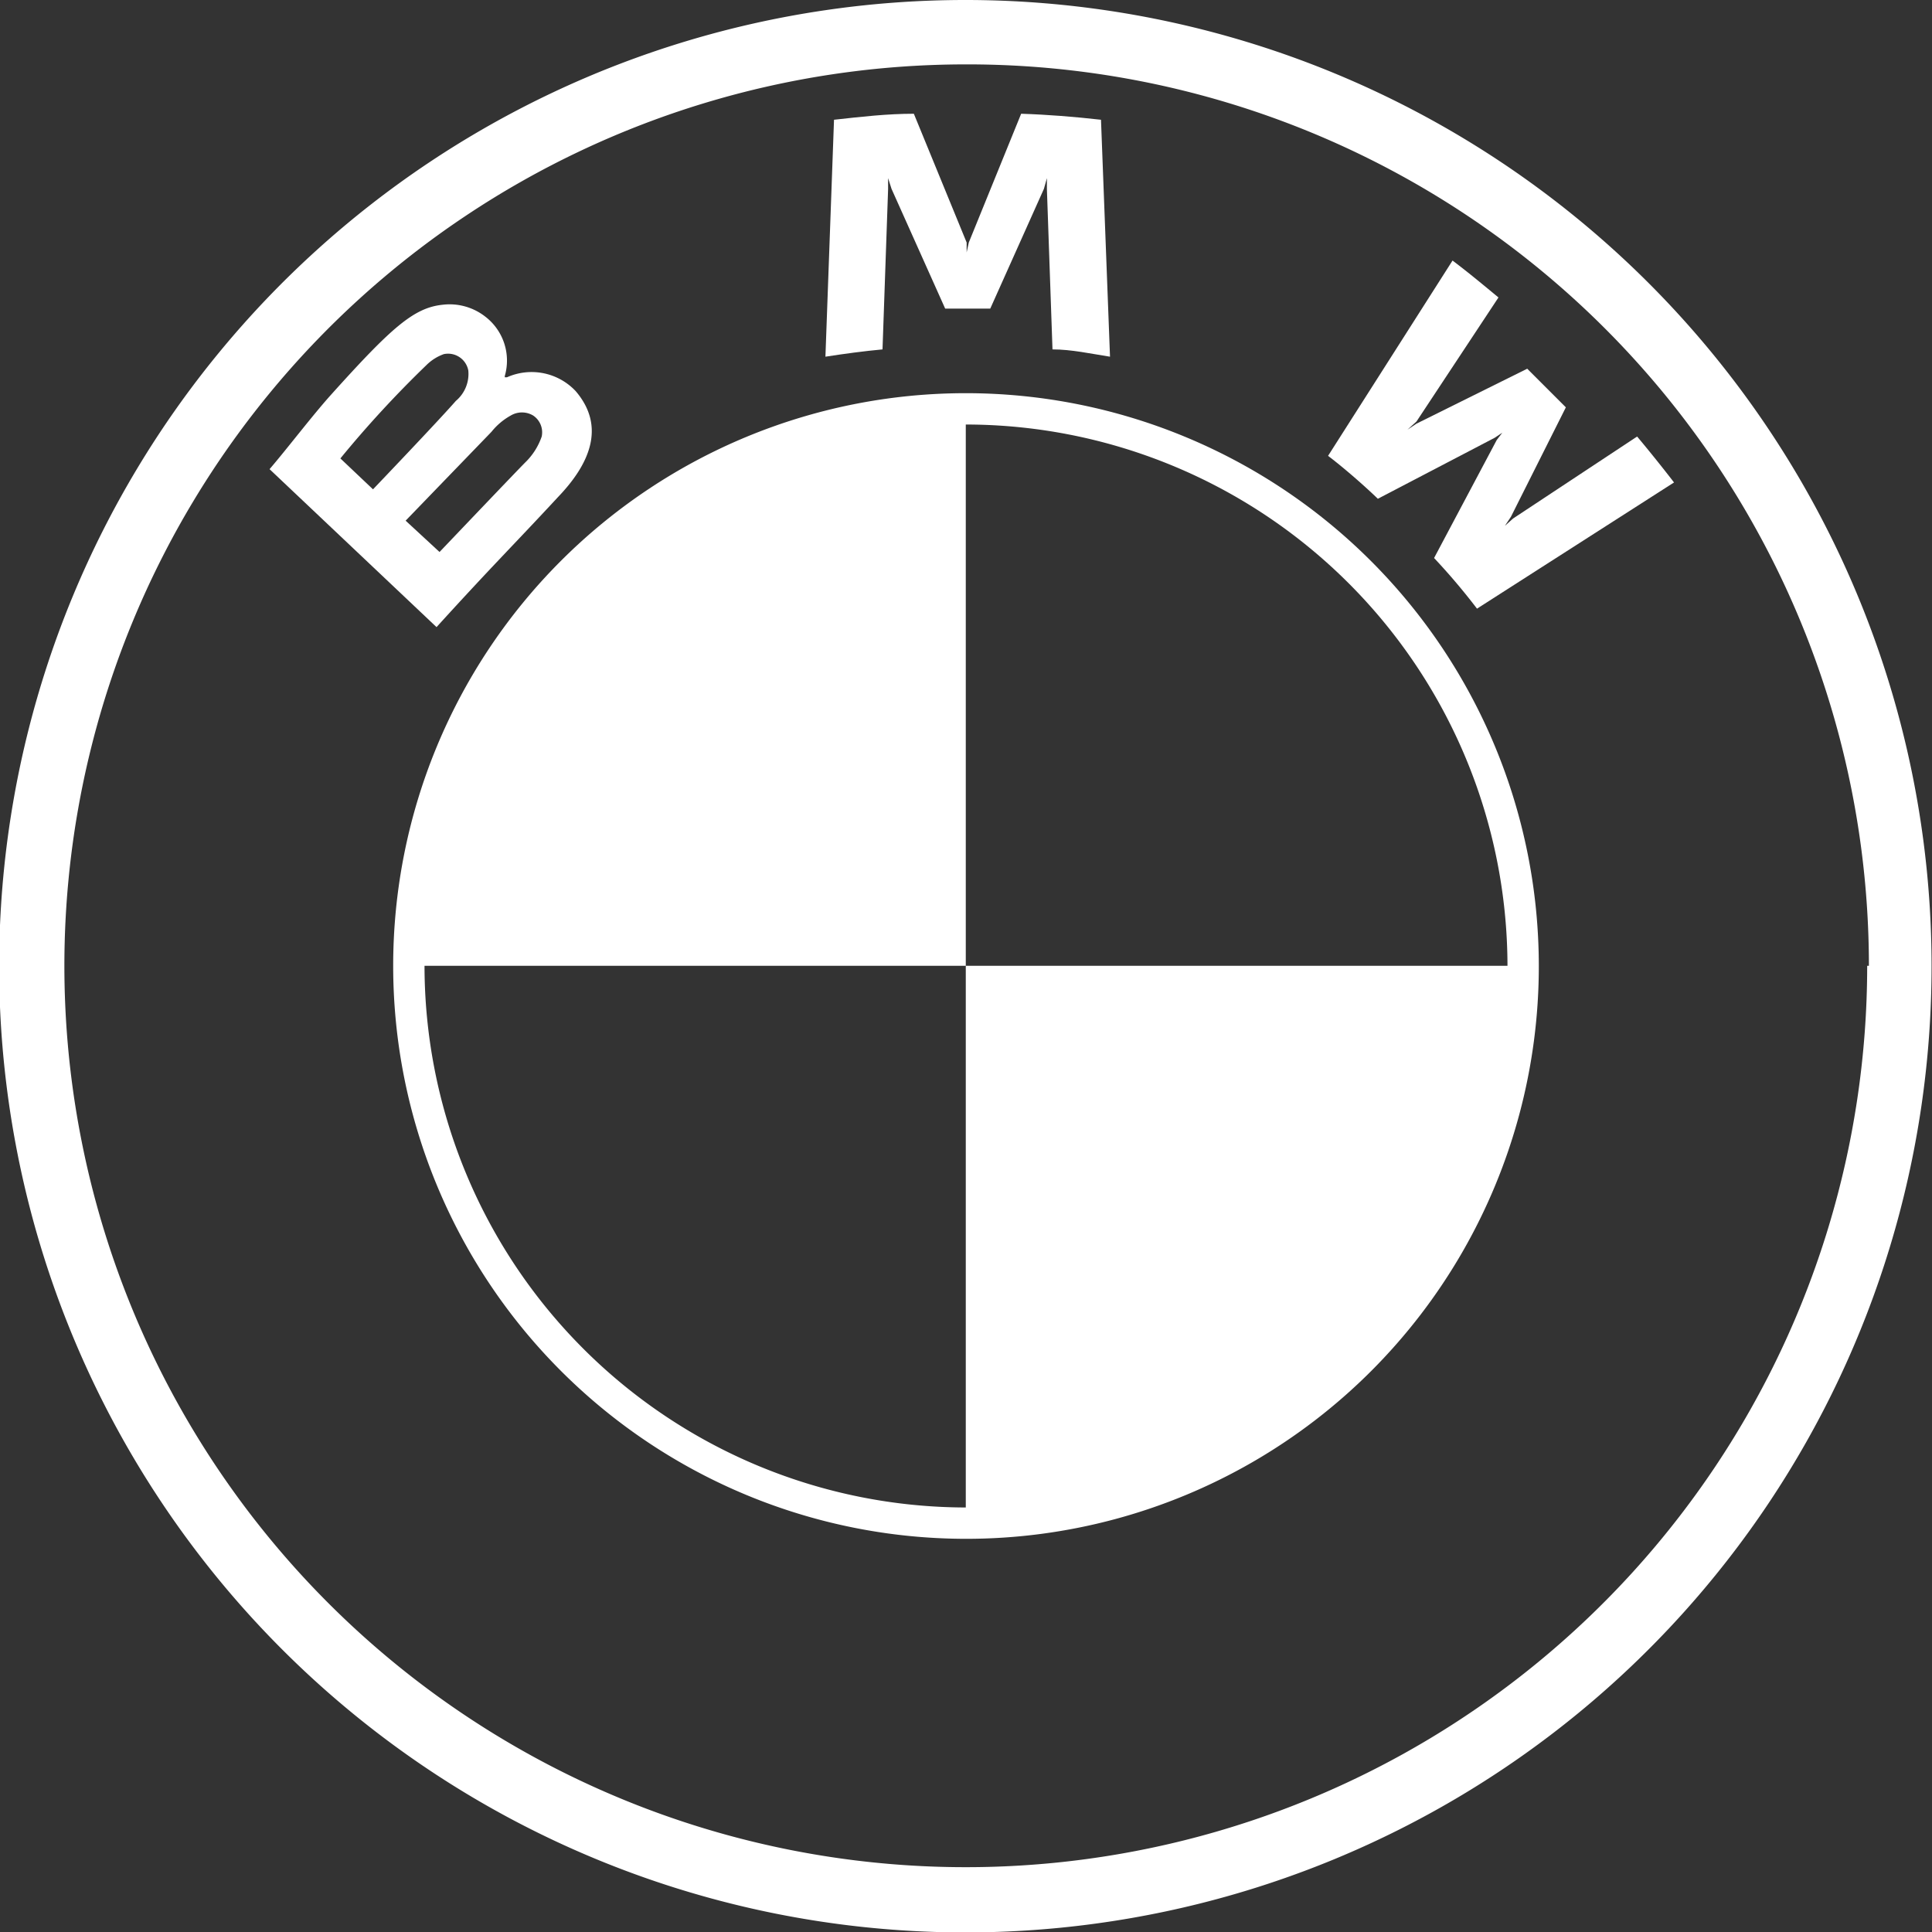
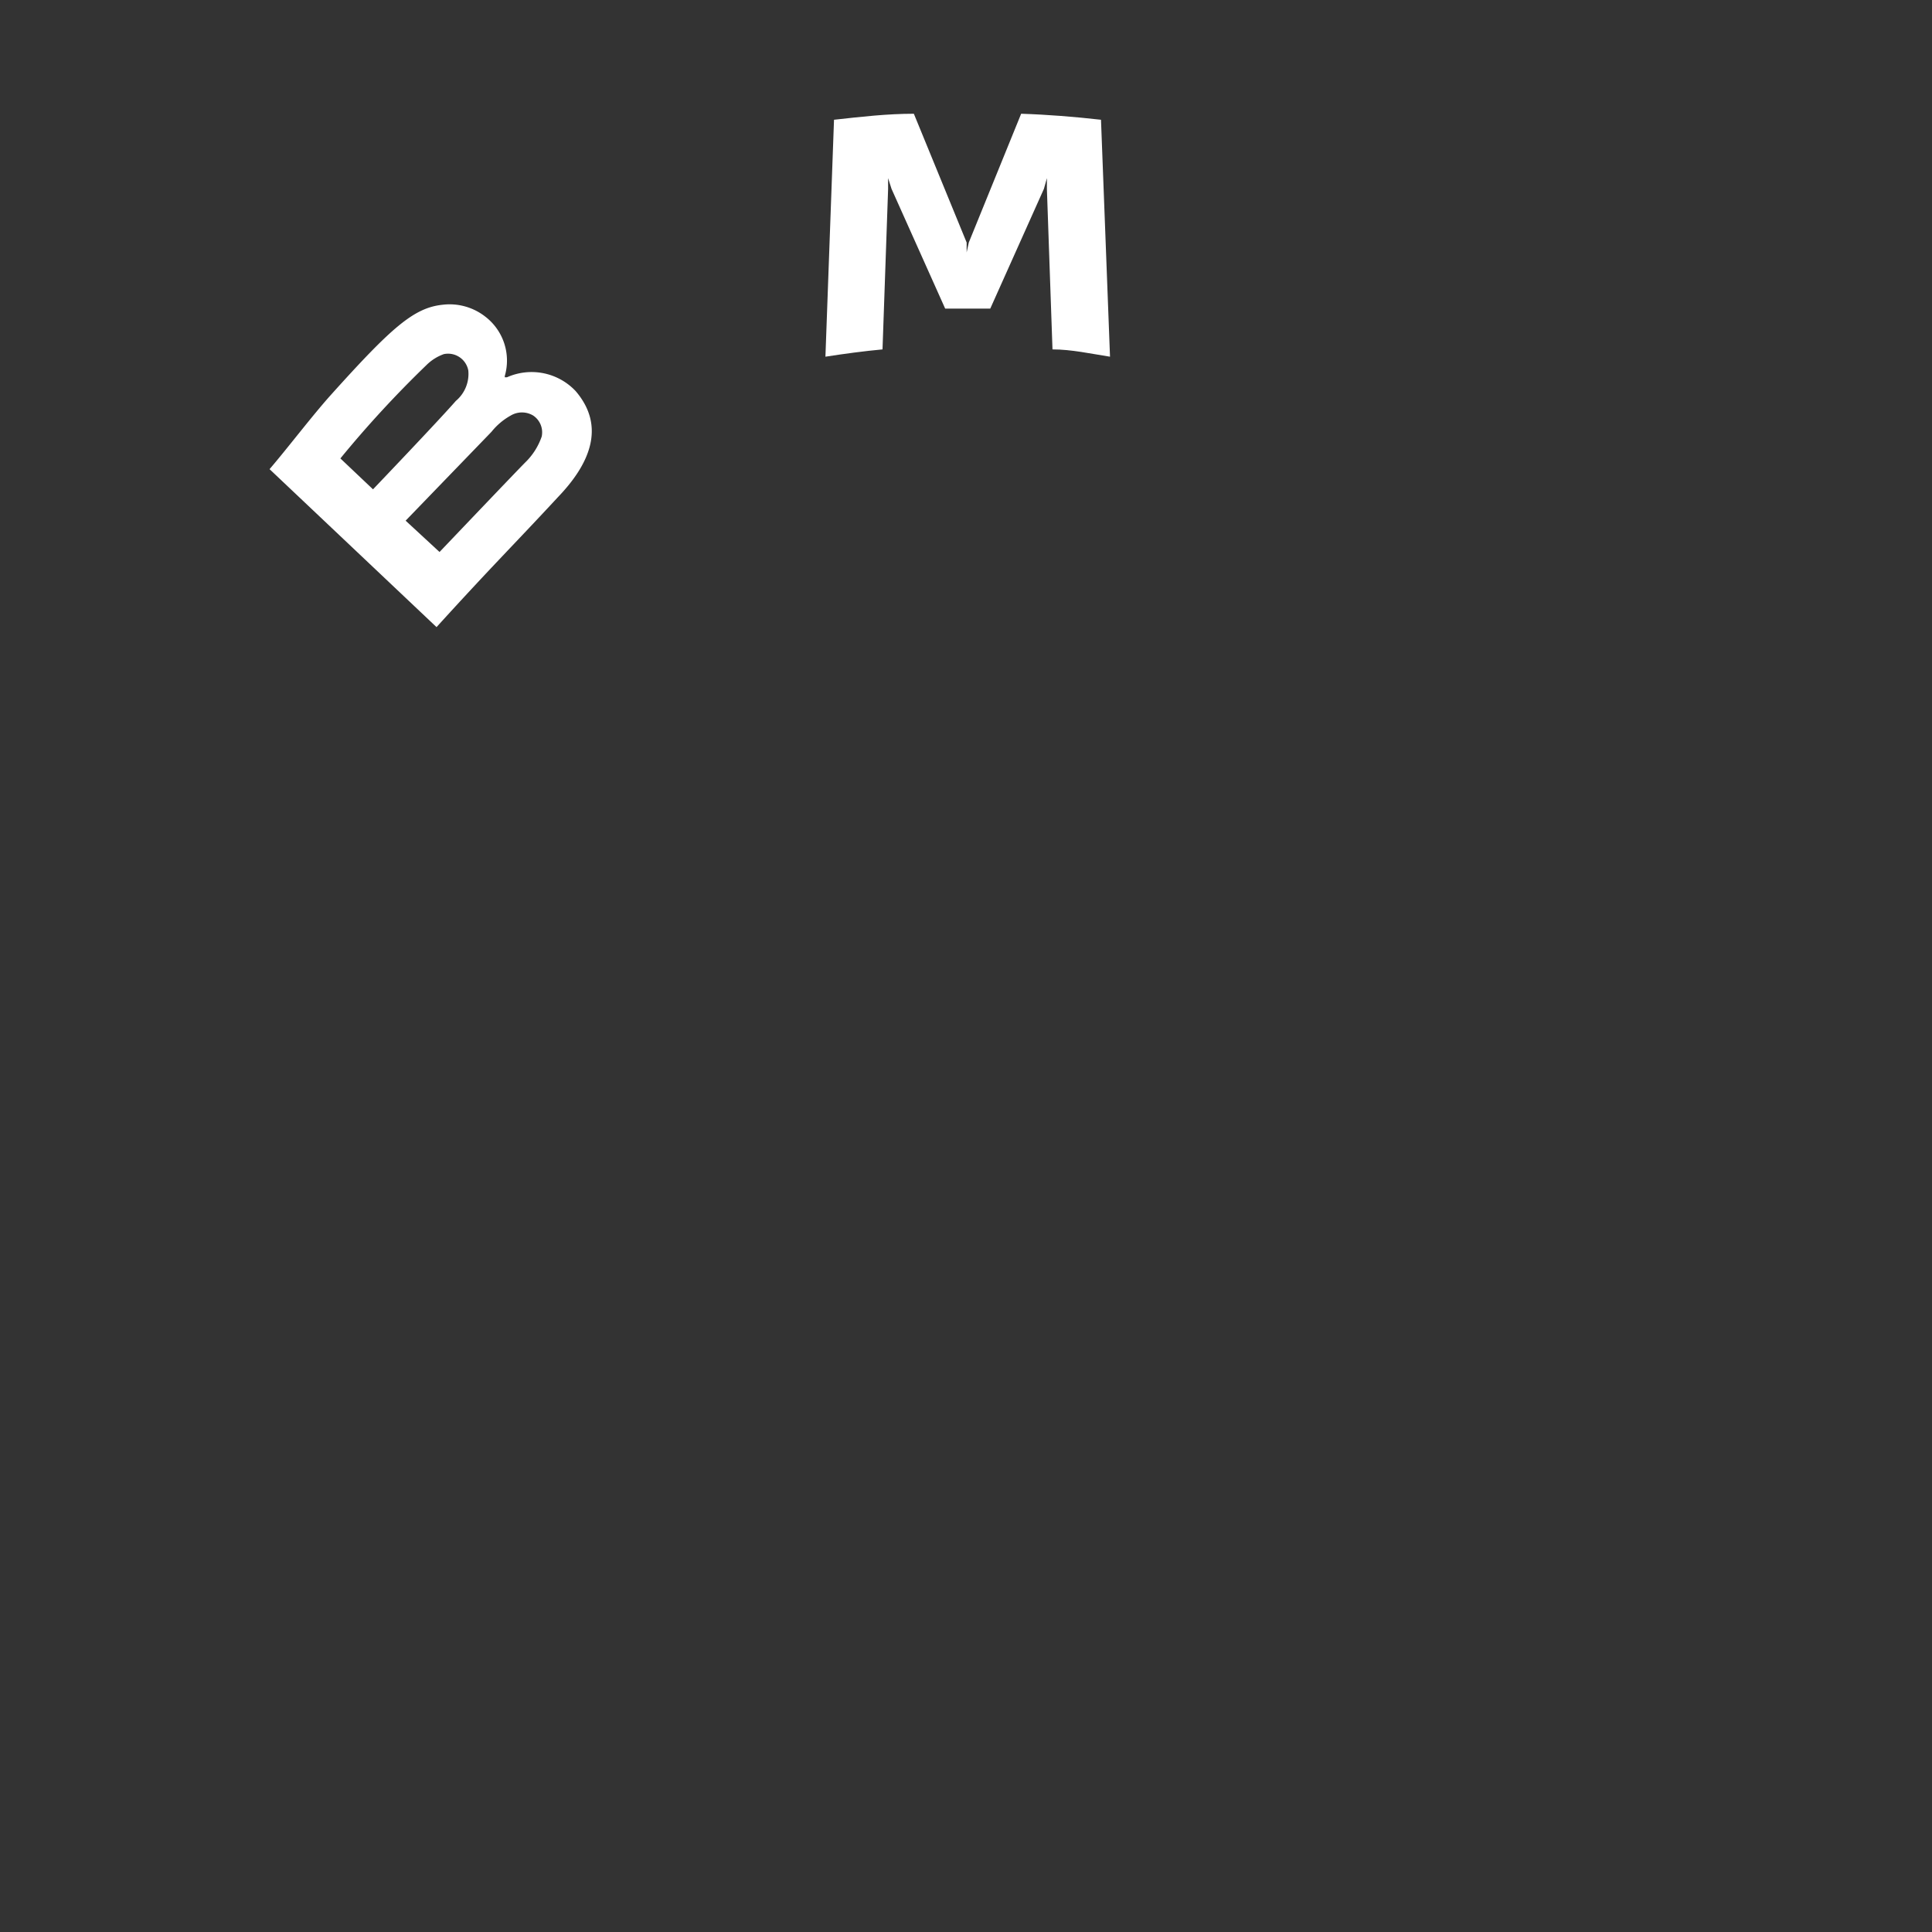
<svg xmlns="http://www.w3.org/2000/svg" viewBox="0 0 45.01 45.01">
  <rect x="0" y="0" width="45.01" height="45.01" fill="#333333" stroke="none" />
  <defs>
    <style>.cls-1{fill:#fff;}</style>
  </defs>
  <g id="Layer_2" data-name="Layer 2">
    <g id="Layer_1-2" data-name="Layer 1">
-       <path class="cls-1" d="M22.5,0A22.51,22.51,0,1,0,45,22.5,22.51,22.51,0,0,0,22.5,0Zm21,22.5a21,21,0,1,1-21-21A21,21,0,0,1,43.54,22.5Z" />
-       <path id="W" class="cls-1" d="M33.41,13a15.1,15.1,0,0,1,1,1.18L39,11.24c-.23-.3-.59-.75-.86-1.07l-2.89,1.91-.19.17.14-.21,1.28-2.55-.9-.9L33,9.87l-.21.14L33,9.82l1.91-2.89c-.34-.28-.66-.55-1.07-.86l-2.9,4.55c.37.28.85.7,1.16,1l2.72-1.42.18-.12-.13.17Z" />
      <path id="M" class="cls-1" d="M23.07,7.19,24.32,4.4l.07-.25,0,.26.13,3.73c.44,0,.89.1,1.34.17l-.21-5.52c-.62-.07-1.24-.12-1.86-.14l-1.22,3-.05.23,0-.23-1.23-3c-.62,0-1.23.07-1.86.14l-.2,5.52c.45-.07.9-.13,1.33-.17l.13-3.73,0-.26.08.25,1.25,2.79Z" />
      <path id="B_22d" class="cls-1" d="M13,11.58c.72-.75,1.13-1.63.41-2.47a1.41,1.41,0,0,0-1.6-.32l-.05,0V8.76a1.29,1.29,0,0,0-.45-1.38,1.35,1.35,0,0,0-1-.28c-.67.07-1.19.53-2.61,2.11-.43.48-1,1.23-1.42,1.72l3.89,3.68C11.46,13.19,12,12.66,13,11.58Zm-5.07-.9a25.26,25.26,0,0,1,2-2.17,1.1,1.1,0,0,1,.41-.26.48.48,0,0,1,.57.38.82.82,0,0,1-.29.71c-.41.47-1.93,2.06-1.93,2.06Zm1.52,1.45,2-2.07a1.52,1.52,0,0,1,.45-.38.51.51,0,0,1,.52,0,.47.47,0,0,1,.2.49,1.53,1.53,0,0,1-.38.6c-.21.21-2,2.09-2,2.09Z" />
-       <path class="cls-1" d="M22.5,9.16h0A13.34,13.34,0,0,0,9.16,22.5h0A13.35,13.35,0,0,0,22.5,35.85h0A13.34,13.34,0,0,0,35.85,22.5h0A13.35,13.35,0,0,0,22.5,9.16Zm0,13.34V35.12A12.63,12.63,0,0,1,9.89,22.5H22.5V9.89h0A12.63,12.63,0,0,1,35.12,22.5Z" />
    </g>
  </g>
</svg>